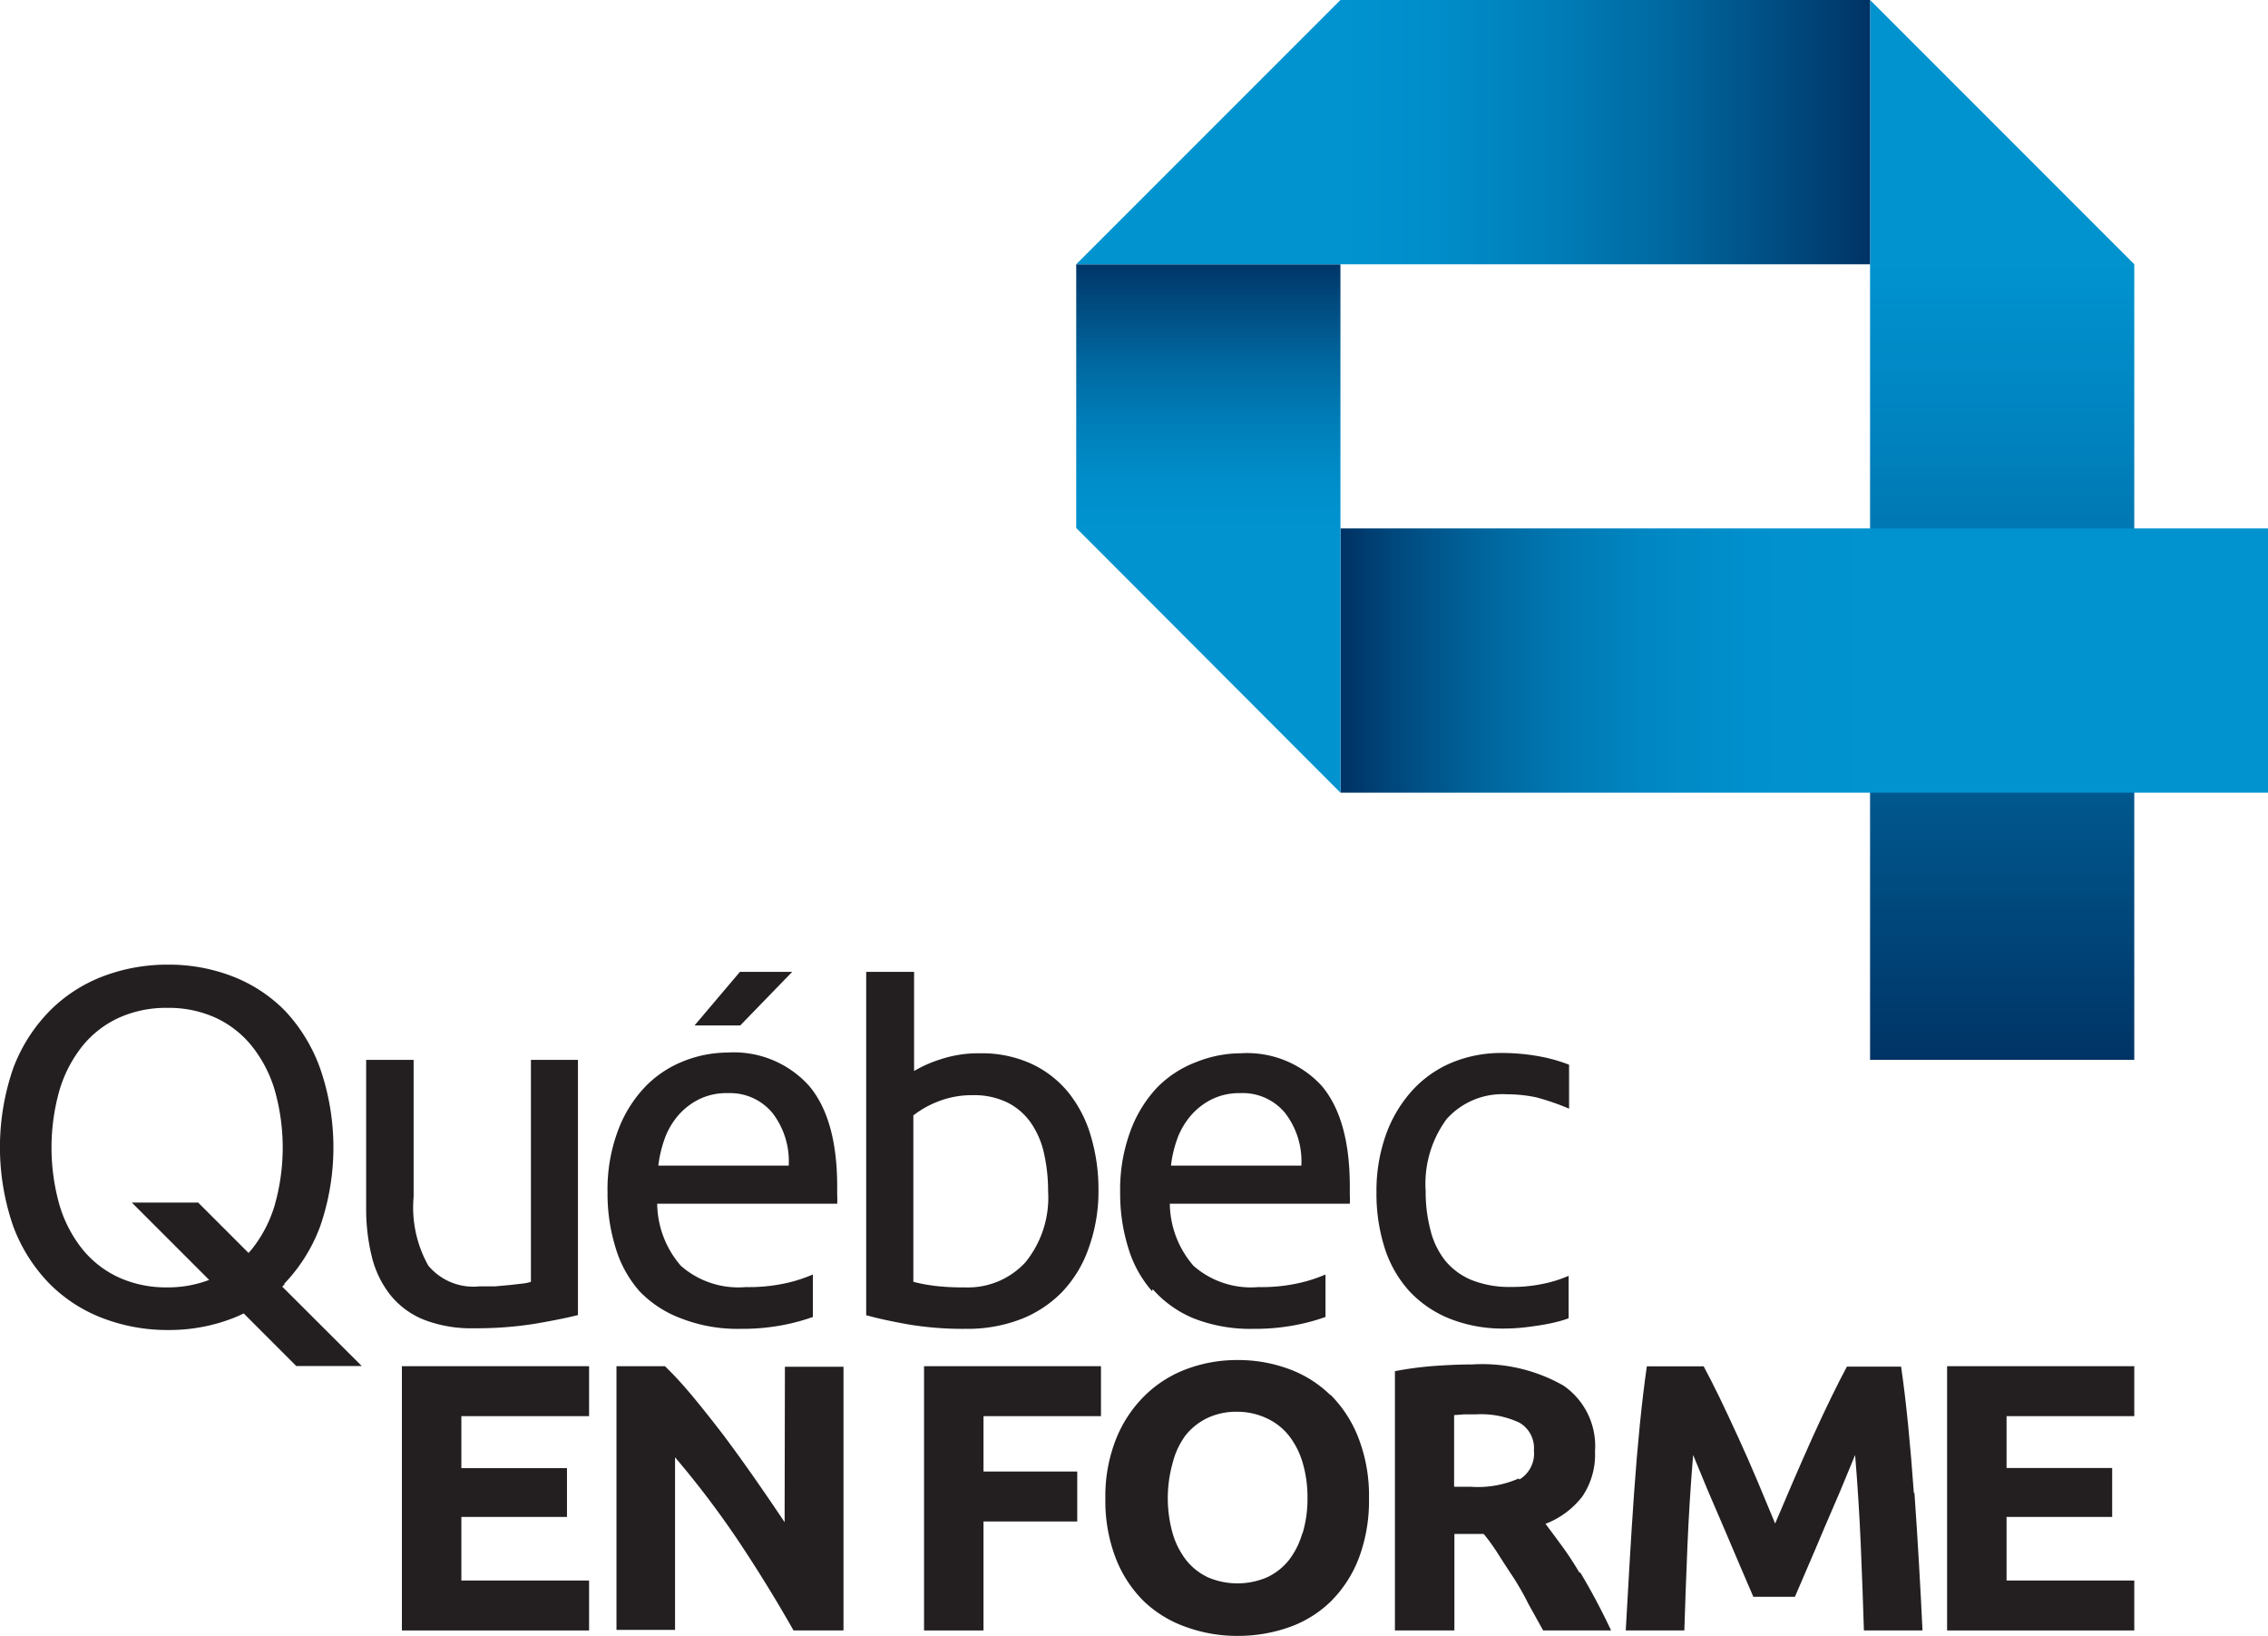
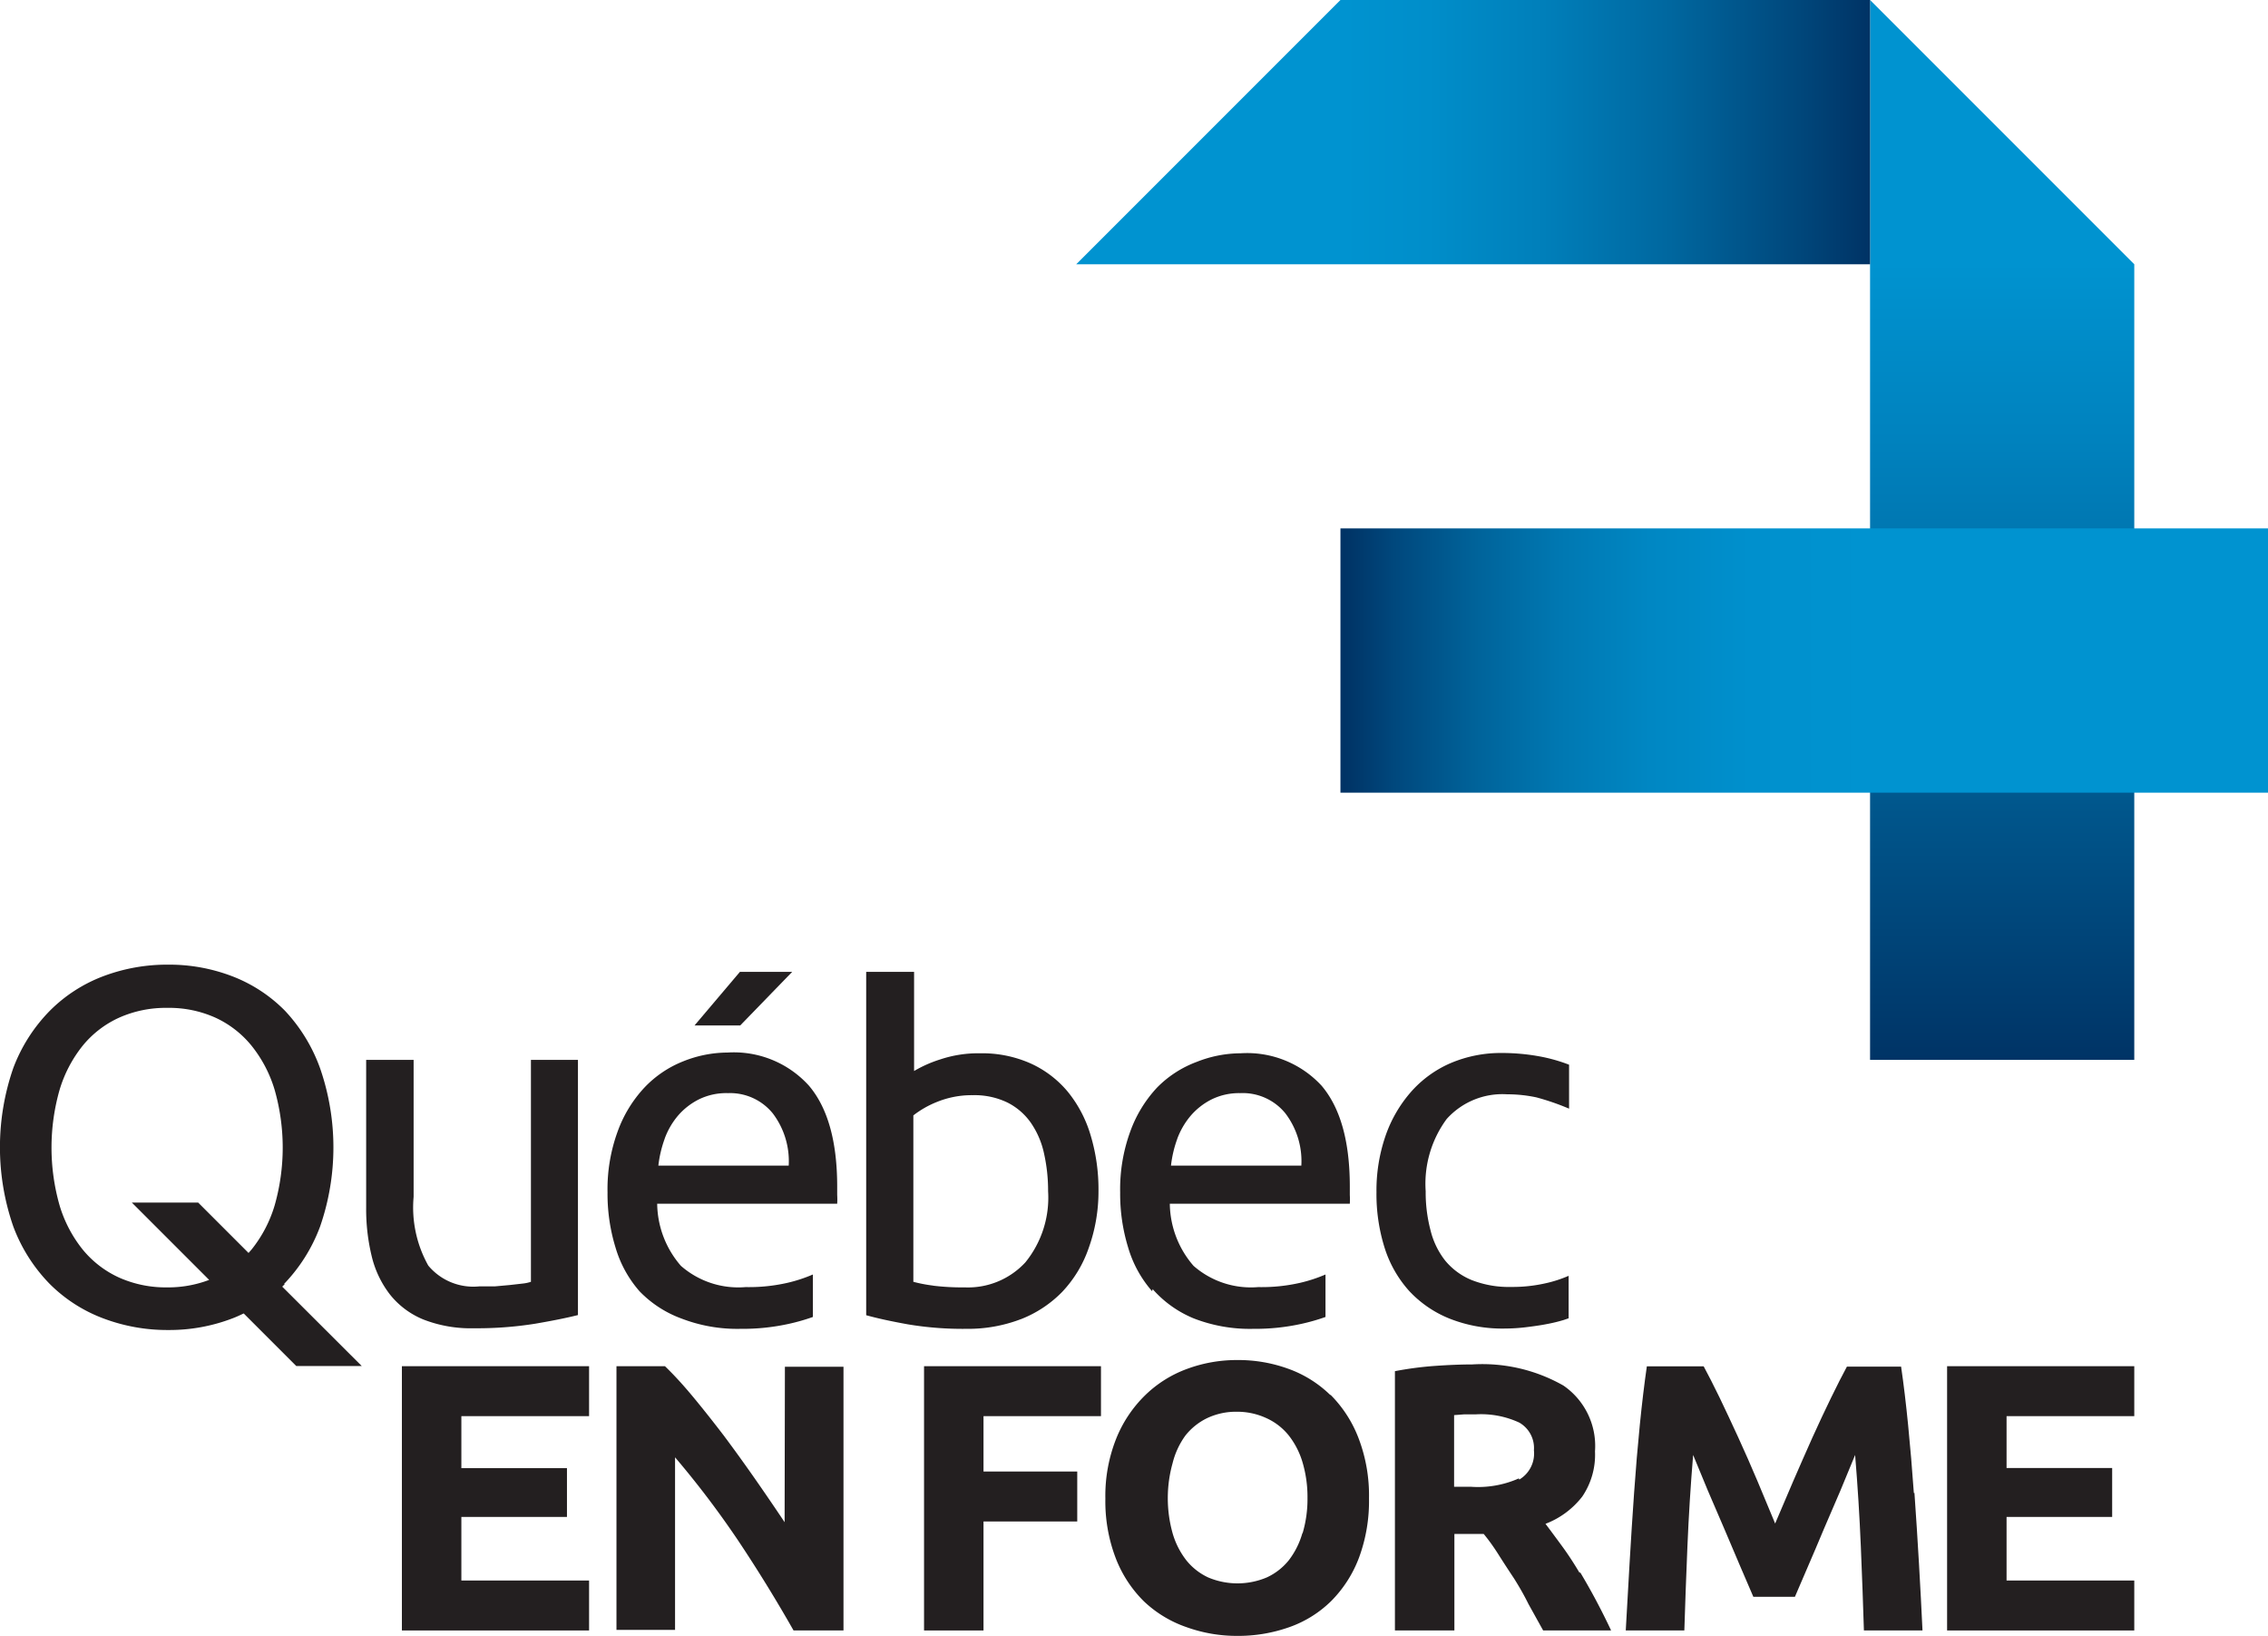
<svg xmlns="http://www.w3.org/2000/svg" xmlns:xlink="http://www.w3.org/1999/xlink" viewBox="0 0 154.85 111.67">
  <defs>
    <style>.cls-1{fill:none;}.cls-2{fill:#231f20;}.cls-3{clip-path:url(#clip-path);}.cls-4{fill:url(#linear-gradient);}.cls-5{clip-path:url(#clip-path-2);}.cls-6{fill:url(#linear-gradient-2);}.cls-7{clip-path:url(#clip-path-3);}.cls-8{fill:url(#linear-gradient-3);}.cls-9{clip-path:url(#clip-path-4);}.cls-10{fill:url(#linear-gradient-4);}</style>
    <clipPath id="clip-path" transform="translate(0 0)">
      <polygon class="cls-1" points="127.68 72.35 145.72 72.35 145.72 18.04 127.68 0 127.68 72.35" />
    </clipPath>
    <linearGradient id="linear-gradient" x1="4.11" y1="516.9" x2="5.11" y2="516.9" gradientTransform="matrix(0, 54.56, 54.56, 0, -28063.13, -206.06)" gradientUnits="userSpaceOnUse">
      <stop offset="0" stop-color="#0093d0" />
      <stop offset="0.22" stop-color="#0082be" />
      <stop offset="0.66" stop-color="#00588e" />
      <stop offset="1" stop-color="#003365" />
    </linearGradient>
    <clipPath id="clip-path-2" transform="translate(0 0)">
      <rect class="cls-1" x="91.52" y="36.07" width="63.33" height="18.04" />
    </clipPath>
    <linearGradient id="linear-gradient-2" x1="17.17" y1="510.55" x2="18.17" y2="510.55" gradientTransform="matrix(-36.07, 0, 0, 36.07, 747.07, -18369.76)" gradientUnits="userSpaceOnUse">
      <stop offset="0" stop-color="#0093d0" />
      <stop offset="0.23" stop-color="#0090cd" />
      <stop offset="0.42" stop-color="#0087c3" />
      <stop offset="0.59" stop-color="#0078b2" />
      <stop offset="0.75" stop-color="#00639a" />
      <stop offset="0.91" stop-color="#00477c" />
      <stop offset="1" stop-color="#003365" />
    </linearGradient>
    <clipPath id="clip-path-3" transform="translate(0 0)">
-       <polygon class="cls-1" points="73.48 18.04 73.48 36.04 91.52 54.11 91.52 18.04 73.48 18.04" />
-     </clipPath>
+       </clipPath>
    <linearGradient id="linear-gradient-3" x1="31.61" y1="533.02" x2="32.61" y2="533.02" gradientTransform="matrix(0, -18.1, -18.1, 0, 9730.05, 608.05)" gradientUnits="userSpaceOnUse">
      <stop offset="0" stop-color="#0093d0" />
      <stop offset="0.16" stop-color="#008eca" />
      <stop offset="0.38" stop-color="#007fba" />
      <stop offset="0.62" stop-color="#00679f" />
      <stop offset="0.88" stop-color="#004579" />
      <stop offset="1" stop-color="#003365" />
    </linearGradient>
    <clipPath id="clip-path-4" transform="translate(0 0)">
      <polygon class="cls-1" points="91.52 0 73.48 18.04 127.68 18.04 127.68 0 91.52 0" />
    </clipPath>
    <linearGradient id="linear-gradient-4" x1="4.72" y1="531.31" x2="5.72" y2="531.31" gradientTransform="matrix(35.94, 0, 0, -35.94, -77.91, 19102.68)" xlink:href="#linear-gradient-3" />
  </defs>
  <title>Asset 9</title>
  <g id="Layer_2" data-name="Layer 2">
    <g id="Layer_1-2" data-name="Layer 1">
      <polygon class="cls-2" points="27.44 111.3 40.22 111.3 40.22 107.89 31.5 107.89 31.5 103.55 38.71 103.55 38.71 100.22 31.5 100.22 31.5 96.67 40.22 96.67 40.22 93.26 27.44 93.26 27.44 111.3" />
      <path class="cls-2" d="M53.57,103.91q-.94-1.41-2-2.93T49.42,98c-.72-.94-1.43-1.84-2.12-2.67S46,93.84,45.4,93.26H42.09v18h4V99.48a63.29,63.29,0,0,1,4.32,5.7q2,3,3.77,6.12h3.41v-18h-4Z" transform="translate(0 0)" />
      <polygon class="cls-2" points="63.09 111.3 67.15 111.3 67.15 103.86 73.55 103.86 73.55 100.45 67.15 100.45 67.15 96.67 75.17 96.67 75.17 93.26 63.09 93.26 63.09 111.3" />
      <path class="cls-2" d="M88.92,104.66A5.51,5.51,0,0,1,88,106.5a4.16,4.16,0,0,1-1.51,1.18,5.14,5.14,0,0,1-4,0,4.16,4.16,0,0,1-1.5-1.18,5.46,5.46,0,0,1-.93-1.84,8.88,8.88,0,0,1,0-4.78A5.44,5.44,0,0,1,80.93,98a4.25,4.25,0,0,1,1.5-1.2,4.59,4.59,0,0,1,2-.43,4.72,4.72,0,0,1,2,.42A4.14,4.14,0,0,1,88,98a5.49,5.49,0,0,1,.94,1.85,8.3,8.3,0,0,1,.33,2.41,8.16,8.16,0,0,1-.33,2.39m1.89-9.42a7.92,7.92,0,0,0-2.86-1.79,10,10,0,0,0-3.49-.6,9.77,9.77,0,0,0-3.42.6,8.07,8.07,0,0,0-2.86,1.79,8.62,8.62,0,0,0-2,3,10.56,10.56,0,0,0-.73,4.07,10.84,10.84,0,0,0,.71,4.07,8.36,8.36,0,0,0,1.92,2.94A8,8,0,0,0,81,111.07a10.16,10.16,0,0,0,3.49.6,10.43,10.43,0,0,0,3.55-.6,7.73,7.73,0,0,0,2.85-1.78,8.38,8.38,0,0,0,1.89-2.94,11.12,11.12,0,0,0,.69-4.07,10.92,10.92,0,0,0-.7-4.07,8.46,8.46,0,0,0-1.93-3" transform="translate(0 0)" />
      <path class="cls-2" d="M103.7,100.92a6.87,6.87,0,0,1-3.28.57H99.28V96.6l.66-.05q.35,0,.79,0a6.19,6.19,0,0,1,3,.56,2,2,0,0,1,1,1.89,2.07,2.07,0,0,1-1,2m4.13,6.39q-.59-1-1.19-1.82t-1.15-1.55a5.77,5.77,0,0,0,2.51-1.86,5.08,5.08,0,0,0,.87-3.09,5,5,0,0,0-2.16-4.49,11.2,11.2,0,0,0-6.22-1.44q-1.12,0-2.54.1a23.23,23.23,0,0,0-2.74.36V111.3h4.06v-6.59h2q.52.63,1,1.39t1.06,1.63c.36.57.7,1.16,1,1.77l1,1.8H110q-.47-1-1-2t-1.13-2" transform="translate(0 0)" />
      <path class="cls-2" d="M130.67,101.92q-.17-2.41-.39-4.63t-.48-4h-3.7c-.31.57-.67,1.28-1.08,2.12s-.84,1.76-1.28,2.73-.88,2-1.32,3L121.2,104,120,101.12q-.65-1.54-1.32-3t-1.28-2.73c-.41-.84-.77-1.55-1.08-2.12h-3.88q-.26,1.8-.48,4t-.39,4.63q-.17,2.41-.31,4.83T111,111.3h4q.08-2.63.21-5.73t.39-6.25l1,2.42q.58,1.33,1.14,2.65t1.08,2.54l.89,2.07h2.84l.89-2.07c.35-.81.71-1.65,1.08-2.54l1.14-2.65,1-2.42q.26,3.15.39,6.25t.21,5.73h4q-.1-2.13-.24-4.56t-.31-4.83" transform="translate(0 0)" />
      <polygon class="cls-2" points="145.72 96.67 145.72 93.26 132.94 93.26 132.94 111.3 145.72 111.3 145.72 107.89 137 107.89 137 103.55 144.21 103.55 144.21 100.21 137 100.21 137 96.67 145.72 96.67" />
      <path class="cls-2" d="M11.43,87.88a7.82,7.82,0,0,1-3.3-.67,6.9,6.9,0,0,1-2.49-1.92,8.86,8.86,0,0,1-1.57-3,14.38,14.38,0,0,1,0-7.9,8.88,8.88,0,0,1,1.57-3,6.87,6.87,0,0,1,2.49-1.92,7.82,7.82,0,0,1,3.3-.67,7.7,7.7,0,0,1,3.28.67,6.87,6.87,0,0,1,2.47,1.92,8.84,8.84,0,0,1,1.57,3,14.4,14.4,0,0,1,0,7.9,8.83,8.83,0,0,1-1.57,3l-.21.24-3.44-3.44H9l5.28,5.28a7.89,7.89,0,0,1-2.9.51m8-.22a11.33,11.33,0,0,0,2.47-3.92,16.5,16.5,0,0,0,0-10.83A11.32,11.32,0,0,0,19.46,69a10.15,10.15,0,0,0-3.61-2.36,12,12,0,0,0-4.37-.79,12.34,12.34,0,0,0-4.43.79A10.26,10.26,0,0,0,3.4,69,11.19,11.19,0,0,0,.91,72.9a16.5,16.5,0,0,0,0,10.83A11.2,11.2,0,0,0,3.4,87.65,10.27,10.27,0,0,0,7.06,90a12.34,12.34,0,0,0,4.43.79A12,12,0,0,0,15.86,90c.27-.1.52-.22.78-.34l3.59,3.59H24.7l-5.43-5.42.19-.19" transform="translate(0 0)" />
      <path class="cls-2" d="M32.35,90.67a25.06,25.06,0,0,0,4.19-.31q1.81-.31,2.92-.59V72.35H36.25V87.5a2.66,2.66,0,0,1-.57.12l-.88.1-1,.09c-.37,0-.73,0-1.07,0a4,4,0,0,1-3.49-1.42,8.13,8.13,0,0,1-1-4.69V72.35H25V82.43a13.62,13.62,0,0,0,.38,3.33,6.88,6.88,0,0,0,1.24,2.6,5.63,5.63,0,0,0,2.28,1.71,8.91,8.91,0,0,0,3.49.6" transform="translate(0 0)" />
      <path class="cls-2" d="M80.37,77.76a5.23,5.23,0,0,1,.92-1.59,4.6,4.6,0,0,1,1.43-1.12,4.24,4.24,0,0,1,1.95-.43A3.75,3.75,0,0,1,87.76,76a5.39,5.39,0,0,1,1.09,3.57h-8.9a7.88,7.88,0,0,1,.43-1.83M78.7,88A7.57,7.57,0,0,0,81.51,90a10.57,10.57,0,0,0,4.06.71,14.61,14.61,0,0,0,3.33-.35,13.76,13.76,0,0,0,1.6-.46V87a10.14,10.14,0,0,1-1.74.57,11.75,11.75,0,0,1-2.85.29,5.94,5.94,0,0,1-4.42-1.45,6.58,6.58,0,0,1-1.62-4.24H92.16a4.89,4.89,0,0,0,0-.6V81q0-4.62-1.93-6.89A6.92,6.92,0,0,0,84.7,71.9a8.18,8.18,0,0,0-3,.59A7.41,7.41,0,0,0,79,74.24a8.71,8.71,0,0,0-1.83,3,11.49,11.49,0,0,0-.69,4.16,12.44,12.44,0,0,0,.54,3.74,7.9,7.9,0,0,0,1.64,3" transform="translate(0 0)" />
      <path class="cls-2" d="M98.94,90a9.78,9.78,0,0,0,3.81.69,12.54,12.54,0,0,0,1.43-.09c.49-.06,1-.13,1.4-.21a10.87,10.87,0,0,0,1.17-.28l.35-.12v-2.9a8.49,8.49,0,0,1-1.62.52,10.14,10.14,0,0,1-2.31.24,6.91,6.91,0,0,1-2.69-.47,4.6,4.6,0,0,1-1.81-1.33,5.44,5.44,0,0,1-1-2.07,10.09,10.09,0,0,1-.33-2.66,7.45,7.45,0,0,1,1.43-4.93,5.11,5.11,0,0,1,4.13-1.69,9.49,9.49,0,0,1,2,.21,16.84,16.84,0,0,1,2.23.77v-3a11.2,11.2,0,0,0-2.14-.59,14.18,14.18,0,0,0-2.42-.21,8.76,8.76,0,0,0-3.57.71,7.63,7.63,0,0,0-2.71,2,9,9,0,0,0-1.71,3,11.43,11.43,0,0,0-.6,3.79,12.23,12.23,0,0,0,.55,3.78,8,8,0,0,0,1.67,2.95A7.65,7.65,0,0,0,98.94,90" transform="translate(0 0)" />
      <polygon class="cls-2" points="54.09 66.34 50.52 66.34 47.42 70 50.54 70 54.09 66.34" />
      <path class="cls-2" d="M45.37,77.76a5.16,5.16,0,0,1,.91-1.59,4.6,4.6,0,0,1,1.43-1.12,4.24,4.24,0,0,1,2-.43A3.75,3.75,0,0,1,52.76,76a5.4,5.4,0,0,1,1.09,3.57h-8.9a8,8,0,0,1,.43-1.83M46.51,90a10.6,10.6,0,0,0,4.06.71,14.59,14.59,0,0,0,3.33-.35,13.62,13.62,0,0,0,1.6-.46V87a10.09,10.09,0,0,1-1.74.57,11.81,11.81,0,0,1-2.85.29,5.94,5.94,0,0,1-4.42-1.45,6.58,6.58,0,0,1-1.62-4.24H57.16a4.86,4.86,0,0,0,0-.6V81q0-4.62-1.93-6.89a6.91,6.91,0,0,0-5.56-2.26,8.18,8.18,0,0,0-3,.59A7.39,7.39,0,0,0,44,74.24a8.71,8.71,0,0,0-1.83,3,11.46,11.46,0,0,0-.69,4.16,12.41,12.41,0,0,0,.54,3.74,7.9,7.9,0,0,0,1.64,3A7.6,7.6,0,0,0,46.51,90" transform="translate(0 0)" />
      <path class="cls-2" d="M63.72,87.76a10.13,10.13,0,0,1-1.36-.26V76.14A6.61,6.61,0,0,1,64,75.21a6.3,6.3,0,0,1,2.41-.45,5.17,5.17,0,0,1,2.37.5,4.31,4.31,0,0,1,1.6,1.38,5.83,5.83,0,0,1,.9,2.09,11.58,11.58,0,0,1,.28,2.59,7,7,0,0,1-1.55,4.85,5.33,5.33,0,0,1-4.14,1.71,16.49,16.49,0,0,1-2.19-.12m6,2.3a8,8,0,0,0,2.83-1.86,8.26,8.26,0,0,0,1.82-3A11.4,11.4,0,0,0,75,81.32a12.82,12.82,0,0,0-.53-3.8,8.53,8.53,0,0,0-1.57-3,7.13,7.13,0,0,0-2.54-1.93,8.14,8.14,0,0,0-3.43-.69,8.22,8.22,0,0,0-2.74.42,8.53,8.53,0,0,0-1.78.79V66.34H59.14V89.78q1.11.31,2.83.62a22.62,22.62,0,0,0,4,.31,10.09,10.09,0,0,0,3.73-.66" transform="translate(0 0)" />
      <g class="cls-3">
        <rect class="cls-4" x="127.68" width="18.04" height="72.35" />
      </g>
      <g class="cls-5">
        <rect class="cls-6" x="91.52" y="36.07" width="63.33" height="18.04" />
      </g>
      <g class="cls-7">
        <rect class="cls-8" x="73.48" y="18.04" width="18.04" height="36.07" />
      </g>
      <g class="cls-9">
        <rect class="cls-10" x="73.48" width="54.2" height="18.04" />
      </g>
    </g>
  </g>
</svg>